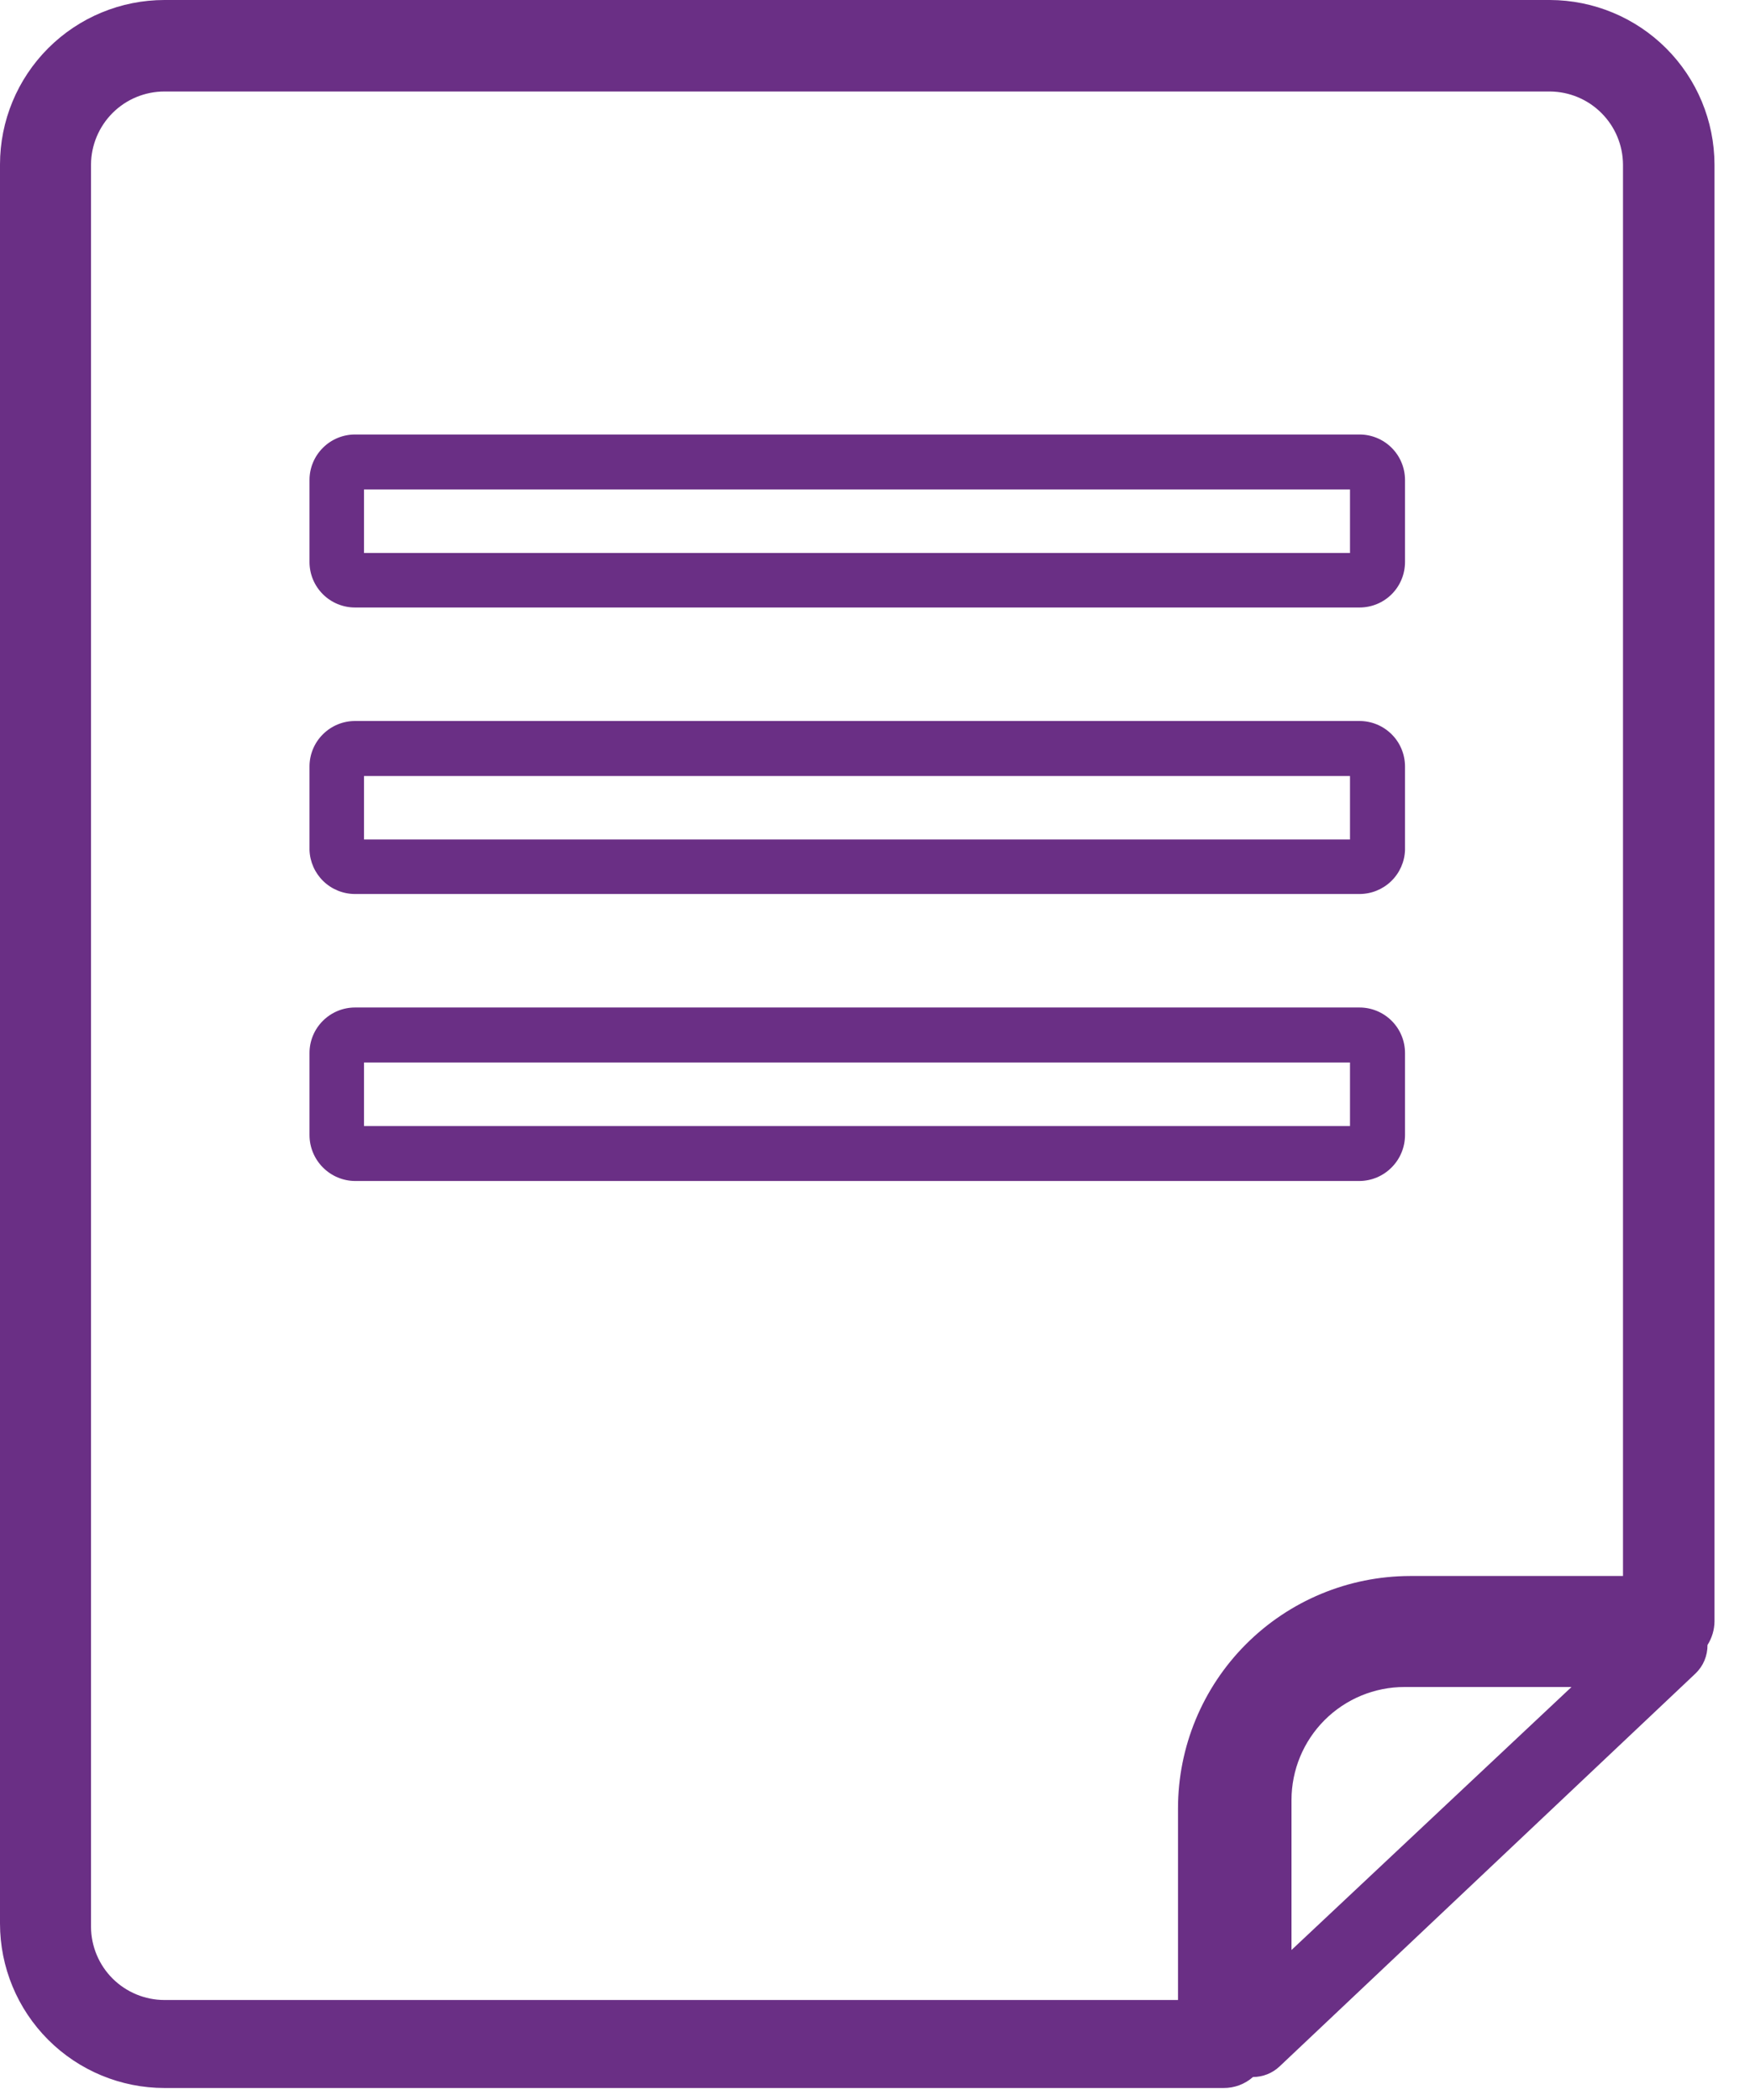
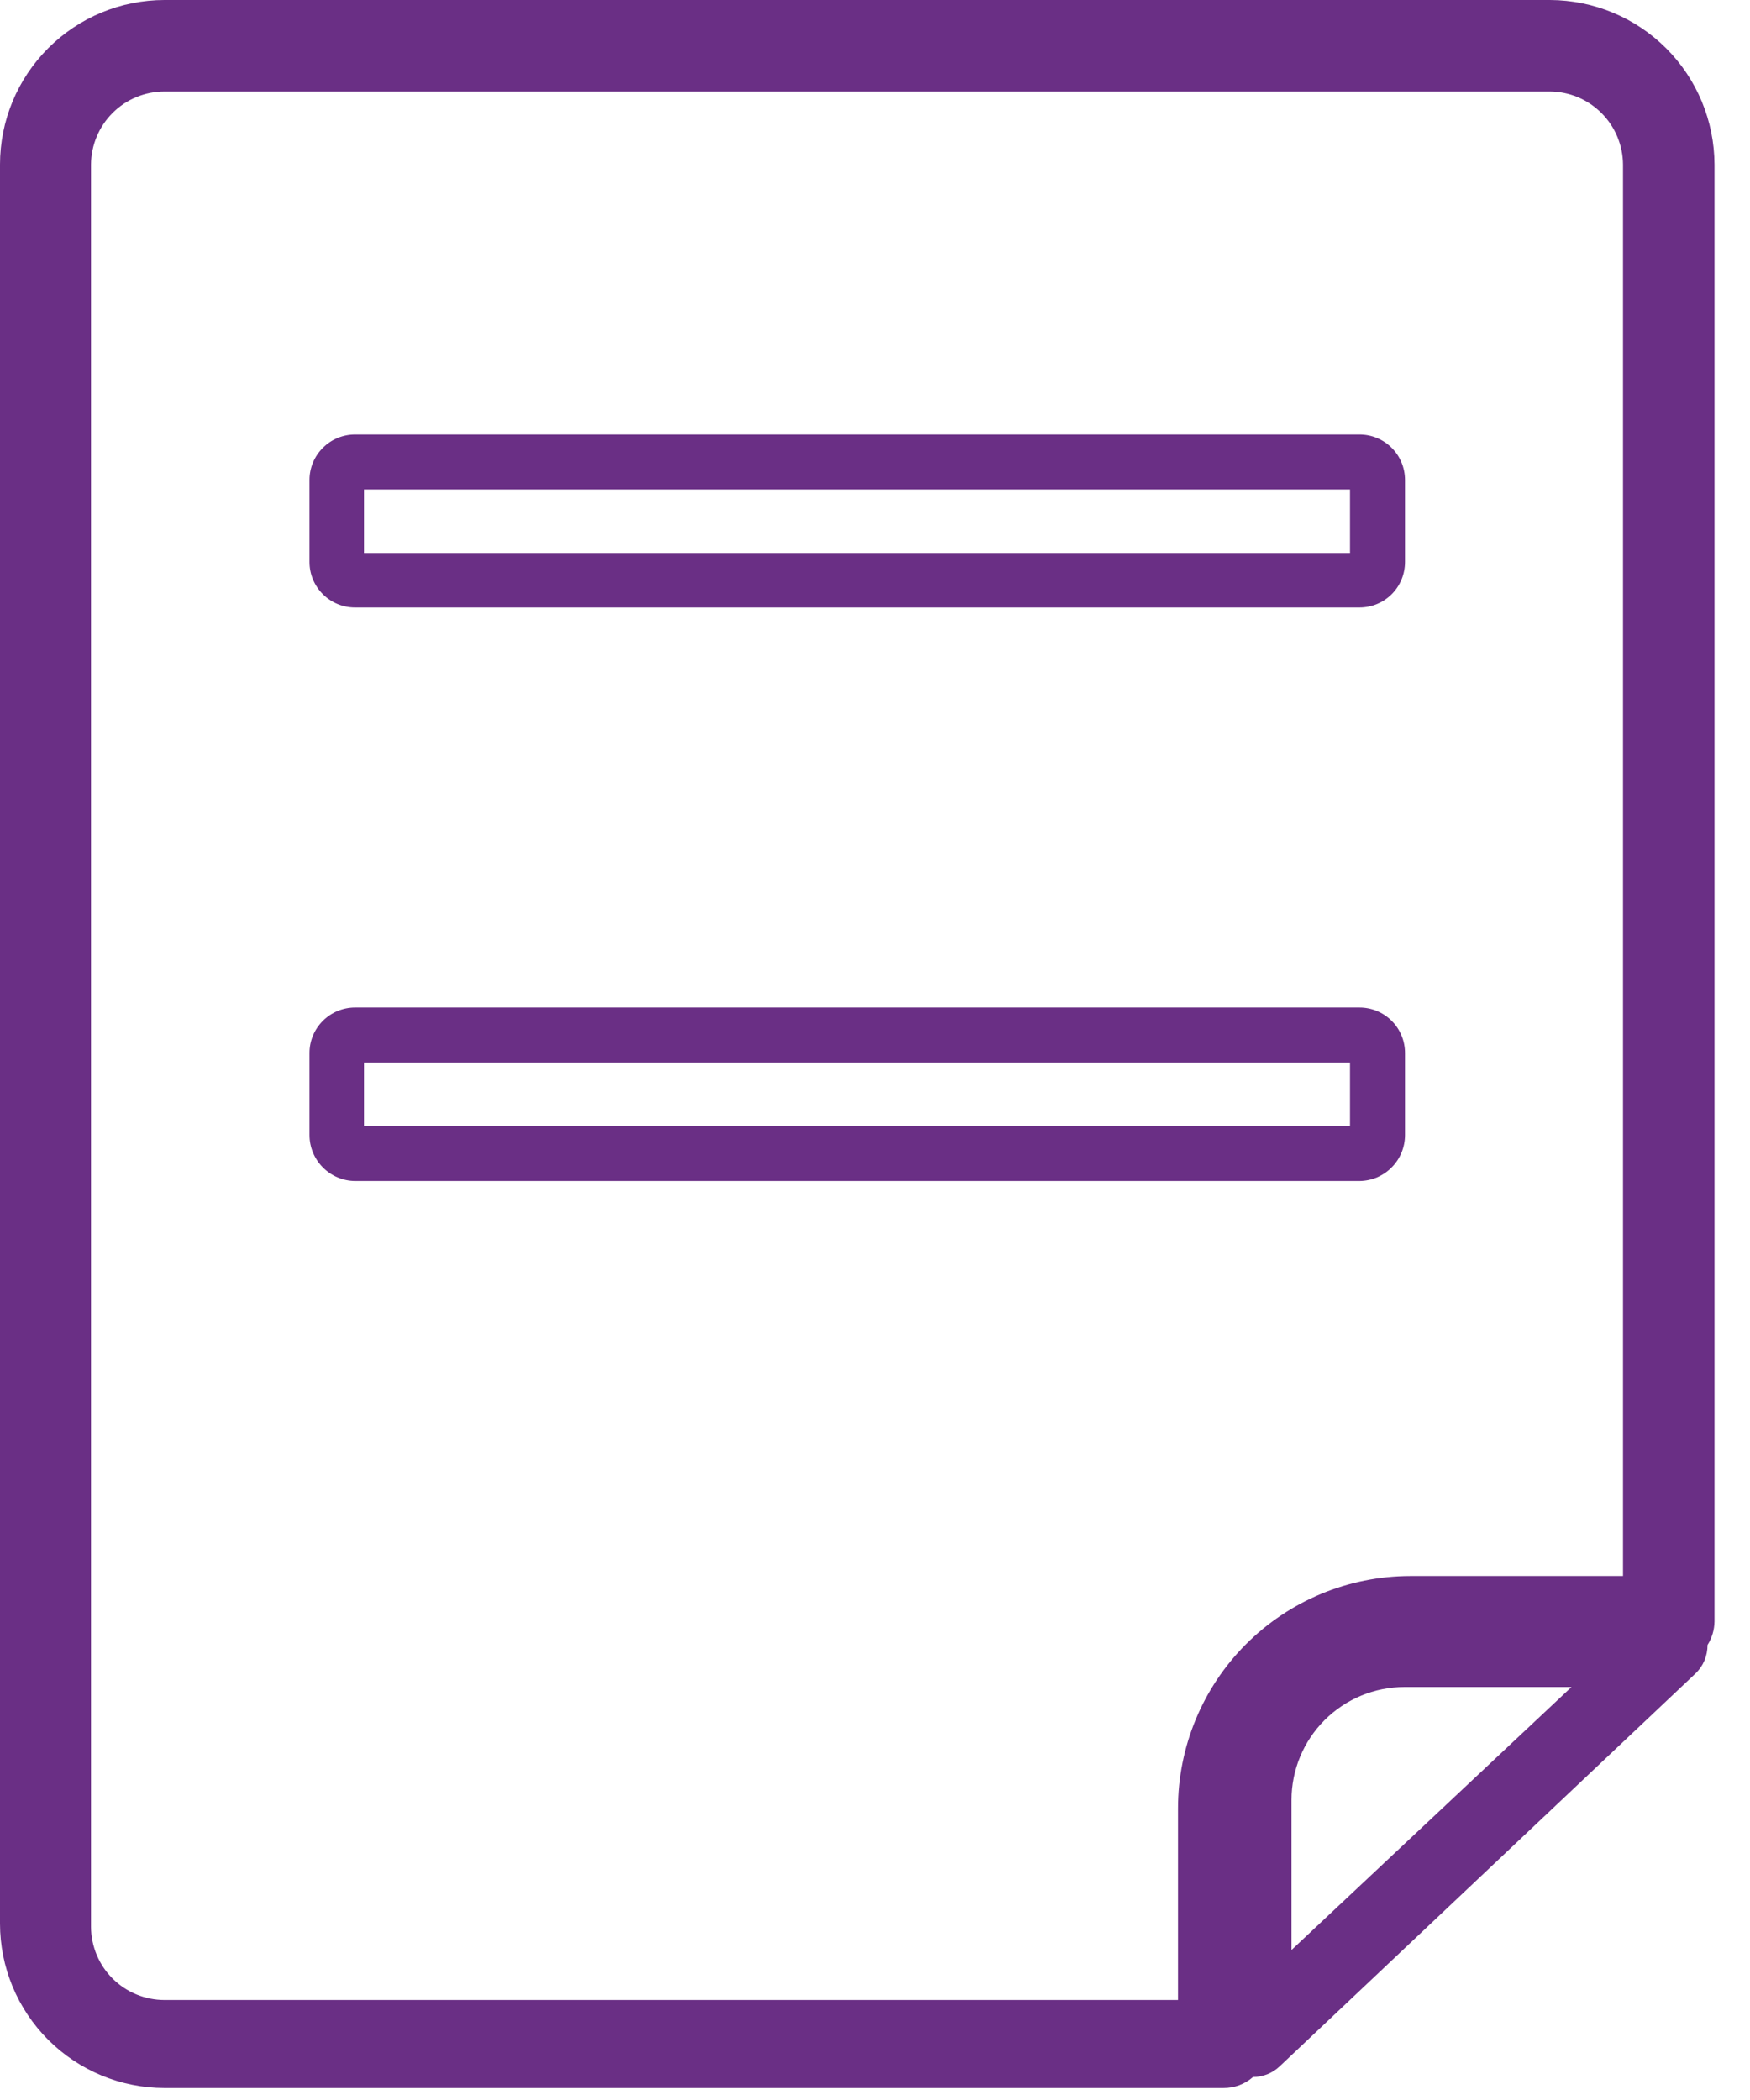
<svg xmlns="http://www.w3.org/2000/svg" width="35" height="42" viewBox="0 0 35 42" fill="none">
  <g clip-path="url(#clip0_941_16)">
    <path d="M25.06 41.54C25.257 41.54 25.447 41.465 25.59 41.33L33.91 33.47C33.987 33.396 34.048 33.308 34.089 33.21C34.13 33.112 34.151 33.006 34.15 32.9C34.239 32.759 34.288 32.597 34.29 32.43V3.29C34.287 2.418 33.94 1.583 33.324 0.967C32.707 0.35 31.872 0.003 31 0L3.29 0C2.417 0 1.581 0.347 0.964 0.964C0.347 1.581 0 2.417 0 3.29L0 38.47C0 39.343 0.347 40.179 0.964 40.796C1.581 41.413 2.417 41.76 3.29 41.76H24.47C24.687 41.762 24.897 41.684 25.06 41.54ZM25.83 39V36C25.83 35.401 26.068 34.826 26.492 34.402C26.916 33.978 27.491 33.74 28.09 33.74H31.43L25.83 39ZM23.56 40H3.29C2.902 40 2.529 39.846 2.254 39.573C1.979 39.3 1.823 38.928 1.82 38.54V3.29C1.823 2.902 1.979 2.531 2.254 2.257C2.529 1.983 2.902 1.83 3.29 1.83H31C31.386 1.833 31.756 1.987 32.029 2.261C32.303 2.534 32.457 2.904 32.46 3.29V31.52H28.2C26.968 31.523 25.788 32.014 24.918 32.886C24.049 33.757 23.56 34.938 23.56 36.17V40Z" fill="#6A2F85" />
    <path d="M7.1 12.15H27.19C27.432 12.15 27.663 12.055 27.834 11.884C28.005 11.713 28.1 11.482 28.1 11.24V9.6C28.1 9.359 28.005 9.128 27.834 8.957C27.663 8.786 27.432 8.69 27.19 8.69H7.1C6.859 8.69 6.628 8.786 6.457 8.957C6.286 9.128 6.19 9.359 6.19 9.6V11.24C6.19 11.482 6.286 11.713 6.457 11.884C6.628 12.055 6.859 12.15 7.1 12.15ZM7.28 9.79H27V11.06H7.28V9.79Z" fill="#6A2F85" />
-     <path d="M7.1 17.88H27.19C27.427 17.88 27.654 17.788 27.823 17.624C27.993 17.46 28.093 17.236 28.1 17V15.33C28.1 15.089 28.005 14.857 27.834 14.687C27.663 14.516 27.432 14.42 27.19 14.42H7.1C6.859 14.42 6.628 14.516 6.457 14.687C6.286 14.857 6.19 15.089 6.19 15.33V17C6.198 17.236 6.298 17.46 6.467 17.624C6.637 17.788 6.864 17.88 7.1 17.88ZM7.28 15.52H27V16.79H7.28V15.52Z" fill="#6A2F85" />
    <path d="M28.1 22.7V21.06C28.1 20.819 28.005 20.588 27.834 20.417C27.663 20.246 27.432 20.15 27.19 20.15H7.1C6.859 20.15 6.628 20.246 6.457 20.417C6.286 20.588 6.19 20.819 6.19 21.06V22.7C6.19 22.943 6.286 23.175 6.456 23.347C6.627 23.52 6.858 23.618 7.1 23.62H27.19C27.433 23.618 27.664 23.52 27.834 23.347C28.005 23.175 28.1 22.943 28.1 22.7ZM27 22.52H7.28V21.25H27V22.52Z" fill="#6A2F85" />
  </g>
  <defs>
    <clipPath id="clip0_941_16">
      <rect width="34.29" height="41.76" fill="white" />
    </clipPath>
  </defs>
</svg>